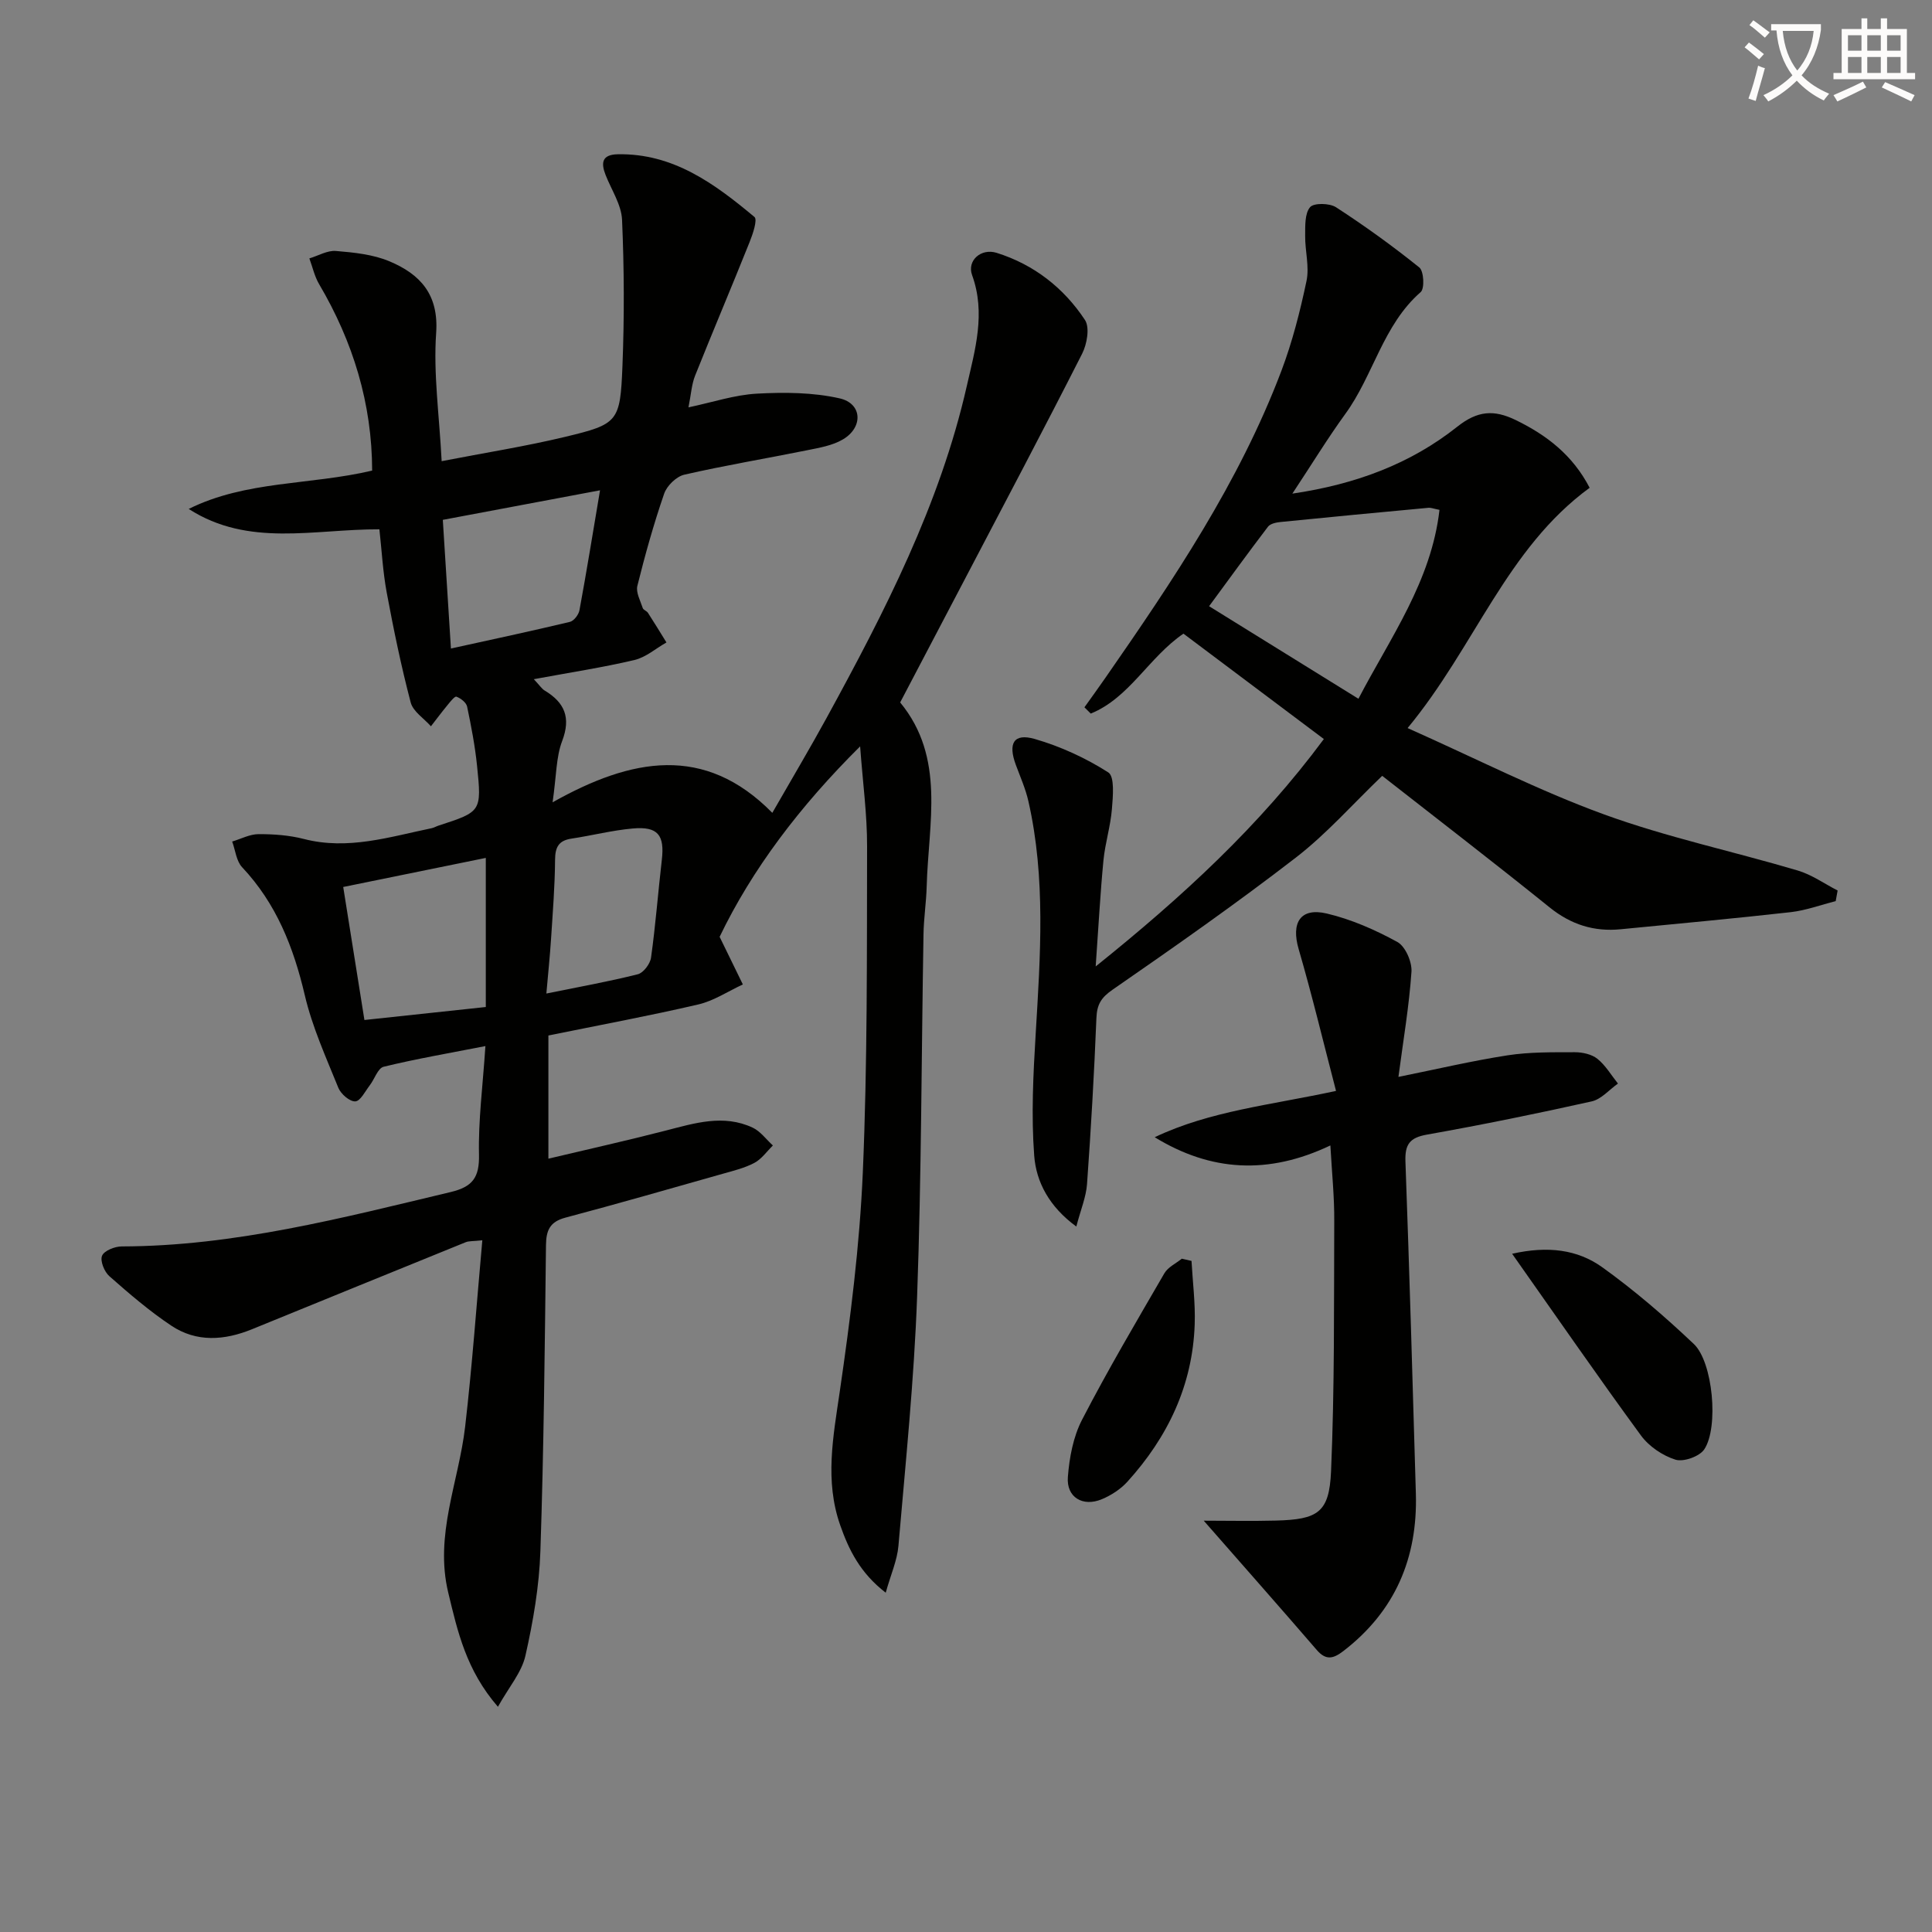
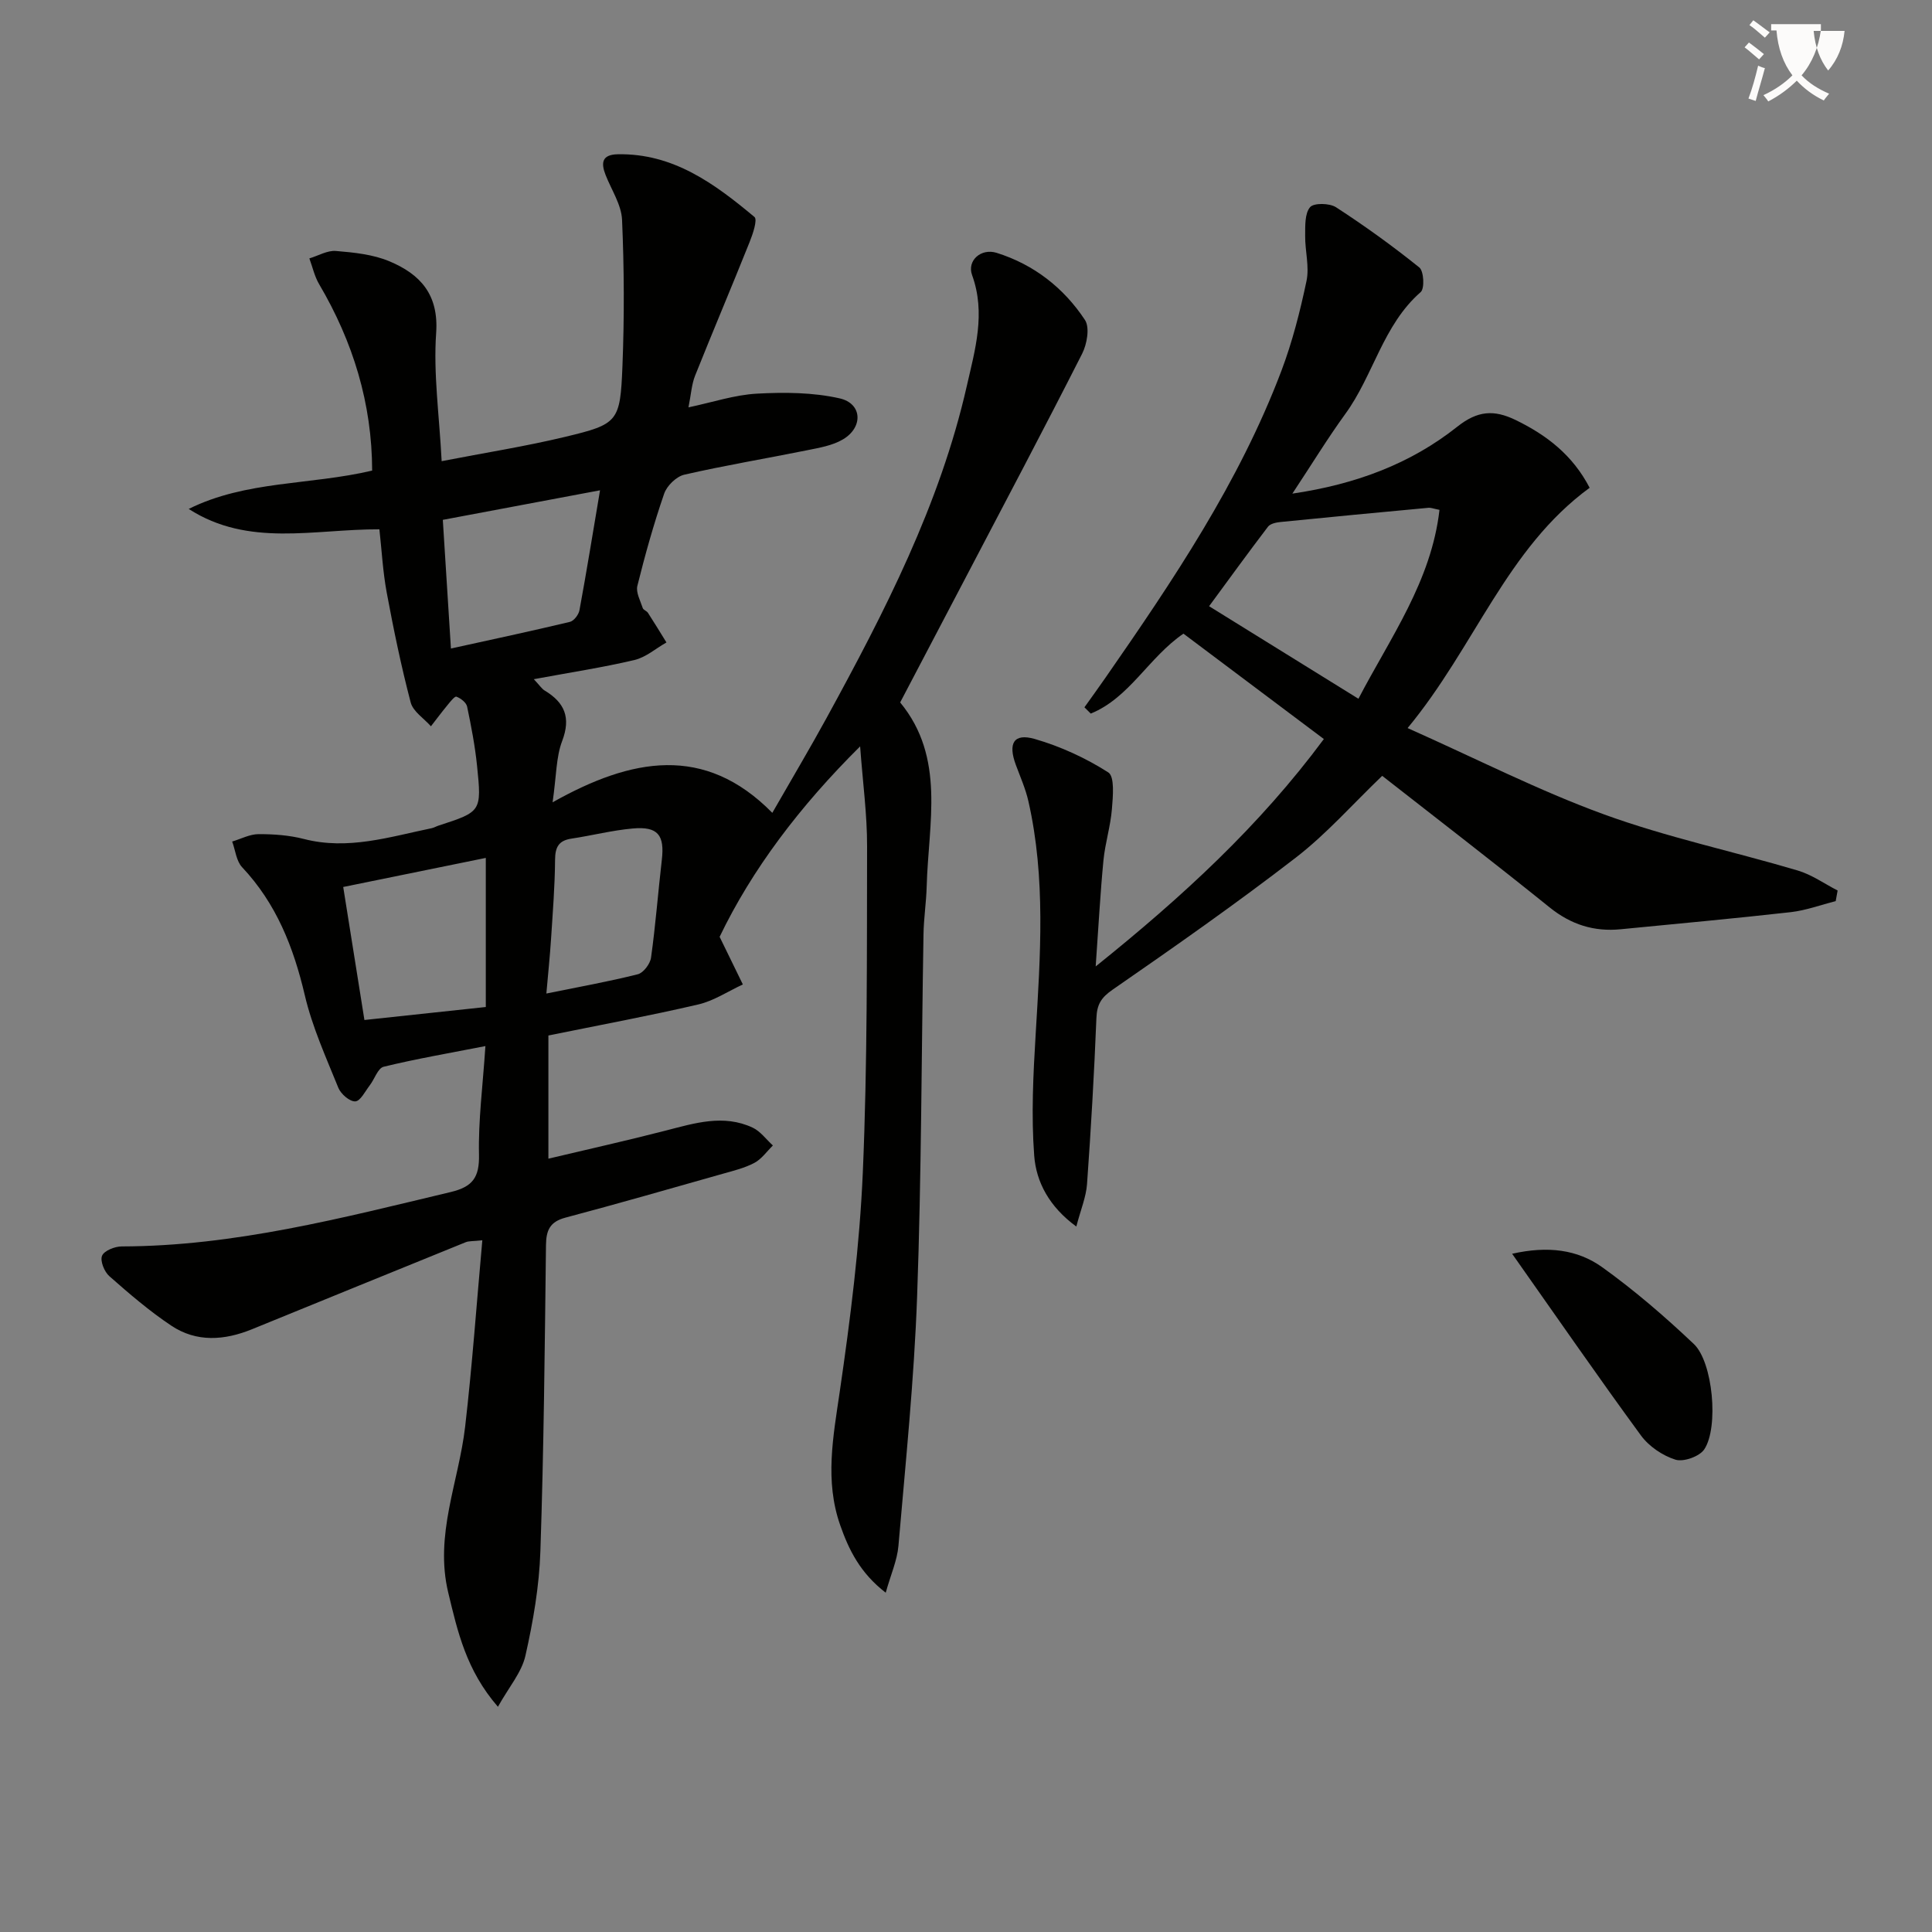
<svg xmlns="http://www.w3.org/2000/svg" enable-background="new 0 0 400 400" viewBox="0 0 400 400">
  <rect x="0" y="0" width="400" height="400" fill="#808080" stroke="none" />
-   <path d="m362.1 8.8c1.1.8 2.1 1.6 3.1 2.4l-1 1.1c-1.3-1.1-2.3-2-3-2.5zm1.9 4.8c.5.2.9.4 1.4.5-.6 2.3-1.3 4.5-1.9 6.8l-1.5-.5c.8-2.1 1.4-4.3 2-6.8zm-1-9.4c1.3.9 2.4 1.8 3.4 2.5l-1 1.1c-1.4-1.2-2.4-2.1-3.2-2.6zm3.7 2.2v-1.4h10.3v1.2c-.5 3.6-1.8 6.8-4 9.4 1.5 1.6 3.4 2.8 5.7 3.8-.3.4-.7.8-1.1 1.4-2.3-1.1-4.1-2.5-5.6-4.1-1.6 1.6-3.6 3.1-5.9 4.3-.3-.5-.7-.9-1-1.3 2.4-1.1 4.4-2.5 6-4.1-1.9-2.5-3-5.6-3.3-9.3h-1.1zm8.8 0h-6.4c.3 3.3 1.3 6 3 8.2 2-2.3 3.1-5.1 3.4-8.2z" fill="#fcfbfa" />
-   <path d="m385.3 3.8h1.3v2.2h2.8v-2.2h1.3v2.2h4.1v9.1h1.7v1.3h-16.9v-1.3h1.7v-9.1h4.1v-2.2zm.4 13.1.7 1.2c-1.8.9-3.8 1.9-6 2.9-.2-.4-.5-.8-.8-1.3 2.3-1 4.3-1.9 6.1-2.8zm-3.1-6.4h2.8v-3.2h-2.8zm0 4.6h2.8v-3.3h-2.8zm4-4.6h2.8v-3.2h-2.8zm0 4.6h2.8v-3.3h-2.8zm3.7 1.9c2.1.9 4.1 1.8 6.1 2.7l-.7 1.3c-2.2-1.1-4.2-2-6.1-2.9zm3.2-9.7h-2.8v3.2h2.8zm-2.8 7.8h2.8v-3.3h-2.8z" fill="#fcfbfa" />
+   <path d="m362.1 8.8c1.1.8 2.1 1.6 3.1 2.4l-1 1.1c-1.3-1.1-2.3-2-3-2.5zm1.9 4.8c.5.2.9.4 1.4.5-.6 2.3-1.3 4.5-1.9 6.8l-1.5-.5c.8-2.1 1.4-4.3 2-6.8zm-1-9.4c1.3.9 2.4 1.8 3.4 2.5l-1 1.1c-1.4-1.2-2.4-2.1-3.2-2.6zm3.7 2.2v-1.4h10.3v1.2c-.5 3.6-1.8 6.8-4 9.4 1.5 1.6 3.4 2.8 5.7 3.8-.3.4-.7.8-1.1 1.4-2.3-1.1-4.1-2.5-5.6-4.1-1.6 1.6-3.6 3.1-5.9 4.3-.3-.5-.7-.9-1-1.3 2.4-1.1 4.4-2.5 6-4.1-1.9-2.5-3-5.6-3.3-9.3h-1.1zm8.8 0c.3 3.3 1.3 6 3 8.2 2-2.3 3.1-5.1 3.4-8.2z" fill="#fcfbfa" />
  <g fill="#010100">
    <path d="m100.5 216.58c-7.51 1.47-14.35 2.64-21.07 4.28-1.2.29-1.88 2.56-2.88 3.85-.94 1.23-1.95 3.28-3 3.32-1.16.05-2.98-1.53-3.5-2.81-2.55-6.31-5.41-12.6-6.95-19.19-2.33-9.92-5.89-18.96-12.98-26.49-1.2-1.28-1.39-3.52-2.05-5.31 1.82-.54 3.63-1.52 5.45-1.53 3.13-.01 6.37.22 9.39 1 9.13 2.36 17.74-.43 26.46-2.23.48-.1.92-.37 1.4-.53 8.88-2.89 8.97-2.9 8-12.38-.42-4.12-1.21-8.21-2.06-12.27-.18-.84-1.32-1.72-2.21-2.05-.36-.14-1.31 1.08-1.88 1.78-1.17 1.42-2.27 2.89-3.4 4.35-1.44-1.63-3.69-3.05-4.19-4.93-1.97-7.5-3.54-15.11-4.96-22.73-.81-4.36-1.04-8.83-1.52-13.12-13.54-.06-27.06 3.77-39.48-4.22 11.86-5.9 25.08-4.9 37.98-7.94-.03-13.88-3.94-26.65-10.98-38.6-.95-1.61-1.36-3.54-2.02-5.33 1.84-.55 3.73-1.69 5.5-1.54 3.74.31 7.67.71 11.08 2.14 6.33 2.66 10.24 6.82 9.67 14.86-.59 8.37.64 16.88 1.14 26.52 8.94-1.74 17.36-3.06 25.63-5.05 10.91-2.62 11.34-3.1 11.8-14.62.4-10.09.36-20.22-.08-30.3-.14-3.13-2.19-6.18-3.4-9.26-.99-2.51-.8-4.24 2.49-4.31 11.52-.23 20.1 6.12 28.32 12.98.67.56-.34 3.56-1.02 5.24-3.69 9.23-7.58 18.38-11.27 27.62-.72 1.81-.83 3.87-1.37 6.56 5.02-1.06 9.57-2.59 14.18-2.84 5.7-.31 11.62-.27 17.13.98 4.67 1.06 4.91 5.97.69 8.48-2.18 1.3-4.93 1.75-7.49 2.27-8.45 1.71-16.97 3.12-25.38 5.05-1.64.38-3.6 2.29-4.16 3.92-2.16 6.26-3.95 12.66-5.55 19.09-.34 1.36.62 3.08 1.11 4.59.13.41.82.6 1.08 1 1.31 2.02 2.56 4.08 3.83 6.13-2.2 1.25-4.26 3.08-6.63 3.64-6.58 1.55-13.28 2.57-20.83 3.97 1.26 1.34 1.66 2 2.25 2.35 4.13 2.49 5.47 5.58 3.62 10.45-1.26 3.3-1.18 7.11-1.98 12.69 16.31-9.17 31.46-12.08 45.49 2.18 4.1-7.15 7.8-13.37 11.27-19.71 11.97-21.9 23.41-44.07 28.99-68.64 1.71-7.52 3.97-15.07 1.1-22.99-1.09-2.99 1.85-5.62 5.09-4.6 7.69 2.41 13.89 7.24 18.28 13.9 1.03 1.56.42 5-.59 6.99-7.87 15.51-16.01 30.88-24.08 46.29-4.47 8.54-8.96 17.07-13.59 25.9 9.44 11.46 5.84 25.01 5.49 38.09-.09 3.32-.61 6.62-.66 9.94-.43 24.97-.42 49.96-1.32 74.92-.62 17.25-2.39 34.47-3.87 51.68-.26 3.01-1.58 5.92-2.63 9.69-5.3-4.08-7.65-8.89-9.44-14.02-3.2-9.16-1.45-18.23-.09-27.52 2.2-15.1 4.14-30.33 4.79-45.56.96-22.44.83-44.93.88-67.4.02-6.6-.89-13.19-1.44-20.72-12.53 12.43-22.41 25.53-29.09 39.43 1.9 3.9 3.36 6.88 4.81 9.86-3.06 1.41-6 3.39-9.22 4.14-10.17 2.37-20.45 4.27-31.04 6.43v25.5c8.09-1.92 16.24-3.74 24.31-5.82 5.99-1.54 11.94-3.42 17.97-.61 1.62.76 2.81 2.44 4.2 3.7-1.26 1.23-2.34 2.81-3.83 3.6-2.02 1.07-4.33 1.63-6.56 2.26-10.84 3.07-21.68 6.19-32.57 9.08-3.19.85-3.98 2.58-4.02 5.67-.25 21.14-.45 42.29-1.16 63.42-.24 7.24-1.5 14.53-3.1 21.62-.78 3.45-3.42 6.49-5.69 10.56-6.58-7.59-8.34-15.56-10.28-23.61-2.89-11.97 2.16-22.93 3.49-34.36 1.47-12.68 2.37-25.42 3.56-38.61-1.92.21-2.76.12-3.45.4-14.76 5.98-29.5 12.01-44.25 18.02-5.68 2.31-11.46 2.75-16.7-.75-4.54-3.03-8.72-6.62-12.82-10.24-1.04-.91-1.95-3.17-1.51-4.23.43-1.05 2.64-1.93 4.06-1.93 23.33-.05 45.67-5.91 68.12-11.26 4.56-1.09 5.96-3.03 5.86-7.74-.16-7.06.78-14.17 1.33-22.48zm-25.05-5.4c8.77-.94 16.92-1.81 25.13-2.69 0-10.41 0-20.33 0-30.87-9.95 2.03-19.56 3.99-29.52 6.02 1.47 9.2 2.89 18.13 4.39 27.54zm17.91-76.91c8.55-1.88 16.61-3.6 24.64-5.52.82-.2 1.8-1.48 1.97-2.4 1.46-7.9 2.74-15.83 4.26-24.84-11.44 2.15-21.99 4.13-32.55 6.12.57 9.03 1.1 17.42 1.68 26.64zm19.76 71.43c6.76-1.38 12.9-2.47 18.93-3.99 1.16-.29 2.56-2.15 2.74-3.44.94-6.71 1.45-13.48 2.23-20.21.61-5.17-.8-7-6.02-6.53-4.26.38-8.45 1.46-12.7 2.1-2.65.4-3.36 1.78-3.38 4.39-.04 5.46-.48 10.91-.83 16.36-.23 3.58-.61 7.15-.97 11.32z" />
    <path d="m267.57 102.2c13.23-1.95 24.5-6.21 34.15-13.86 4.19-3.32 7.57-3.57 12.1-1.37 6.45 3.14 11.79 7.27 15.3 14.02-17.24 12.6-23.74 32.9-37.69 49.75 14.31 6.37 27.18 12.96 40.66 17.87 13.05 4.75 26.76 7.66 40.11 11.62 2.91.86 5.51 2.73 8.26 4.14-.13.73-.27 1.46-.4 2.2-3.1.78-6.15 1.92-9.29 2.28-11.72 1.32-23.46 2.39-35.2 3.54-5.55.55-10.32-.96-14.76-4.54-11.52-9.29-23.26-18.31-34.64-27.22-6.09 5.83-11.49 11.99-17.86 16.91-12.34 9.53-25.14 18.49-37.97 27.37-2.39 1.65-3.23 3.09-3.34 5.87-.46 11.45-1.12 22.9-1.94 34.34-.19 2.7-1.31 5.33-2.22 8.82-5.6-4.09-8.31-9.21-8.72-14.68-.63-8.36-.2-16.85.31-25.25.96-16.1 2.11-32.18-1.51-48.12-.58-2.56-1.67-5.02-2.59-7.5-1.68-4.5-.45-6.65 3.92-5.39 5.32 1.54 10.55 3.94 15.21 6.92 1.35.86.96 5 .75 7.59-.29 3.56-1.4 7.04-1.75 10.59-.66 6.87-1.03 13.78-1.61 21.99 18.02-14.47 33.92-29.11 47.24-47.08-9.9-7.43-19.57-14.69-29.07-21.82-7.2 4.92-11.17 13.29-19.19 16.55-.44-.43-.87-.86-1.31-1.3 1.46-2.05 2.95-4.09 4.38-6.16 13.96-20.1 27.64-40.38 36.38-63.45 2.28-6.02 3.89-12.35 5.22-18.67.62-2.95-.31-6.2-.28-9.32.02-2.04-.11-4.6 1.01-5.94.76-.92 4.04-.86 5.38.01 5.95 3.86 11.73 8.03 17.25 12.47.93.75 1.12 4.36.28 5.09-7.84 6.85-9.78 17.25-15.63 25.26-3.69 5.09-6.96 10.46-10.94 16.47zm13.68 42.47c6.62-12.7 15.08-24.31 16.78-39.11-1.3-.26-1.79-.47-2.24-.43-10.21.95-20.42 1.91-30.63 2.94-.92.09-2.15.34-2.63.97-4.08 5.35-8.03 10.8-12.2 16.47 10.4 6.45 20.27 12.56 30.92 19.16z" />
-     <path d="m275.44 237.15c-12.89 6.14-24.79 5.39-36.37-1.7 11.47-5.46 24-6.65 37.54-9.59-2.64-10.13-4.96-19.82-7.74-29.37-1.58-5.42.33-8.64 5.8-7.36 5.08 1.19 10.04 3.38 14.63 5.89 1.66.91 3.06 4.11 2.93 6.16-.48 7.06-1.68 14.08-2.7 21.78 7.87-1.59 15.2-3.32 22.62-4.47 4.56-.7 9.26-.63 13.9-.64 1.58 0 3.49.42 4.67 1.36 1.7 1.37 2.87 3.39 4.26 5.13-1.8 1.27-3.44 3.24-5.43 3.69-11.32 2.53-22.7 4.85-34.12 6.88-3.57.63-4.57 2.03-4.45 5.53.83 22.93 1.5 45.87 2.16 68.81.38 13.31-4.28 24.33-15.02 32.59-2.05 1.57-3.58 1.99-5.48-.21-7.67-8.89-15.45-17.69-23.42-26.79 4.87 0 9.91.11 14.93-.02 8.69-.23 11.06-1.63 11.43-10.2.74-17.25.59-34.55.66-51.83.04-4.88-.47-9.79-.8-15.64z" />
    <path d="m313.07 259.58c7.42-1.68 13.56-.86 18.63 2.77 6.7 4.8 13 10.24 18.99 15.91 3.95 3.74 5.19 17.22 2.17 21.8-.97 1.48-4.3 2.67-5.97 2.15-2.68-.84-5.51-2.76-7.17-5.04-8.89-12.14-17.45-24.55-26.65-37.59z" />
-     <path d="m246.69 261.06c.24 4.37.81 8.74.66 13.1-.42 12.63-5.56 23.38-13.95 32.63-1.4 1.54-3.33 2.79-5.26 3.6-3.95 1.66-7.38-.39-7.05-4.59.31-4.03 1.11-8.34 2.95-11.88 5.32-10.29 11.22-20.28 17.04-30.31.74-1.27 2.38-2.02 3.6-3.01.66.15 1.33.31 2.01.46z" />
  </g>
</svg>